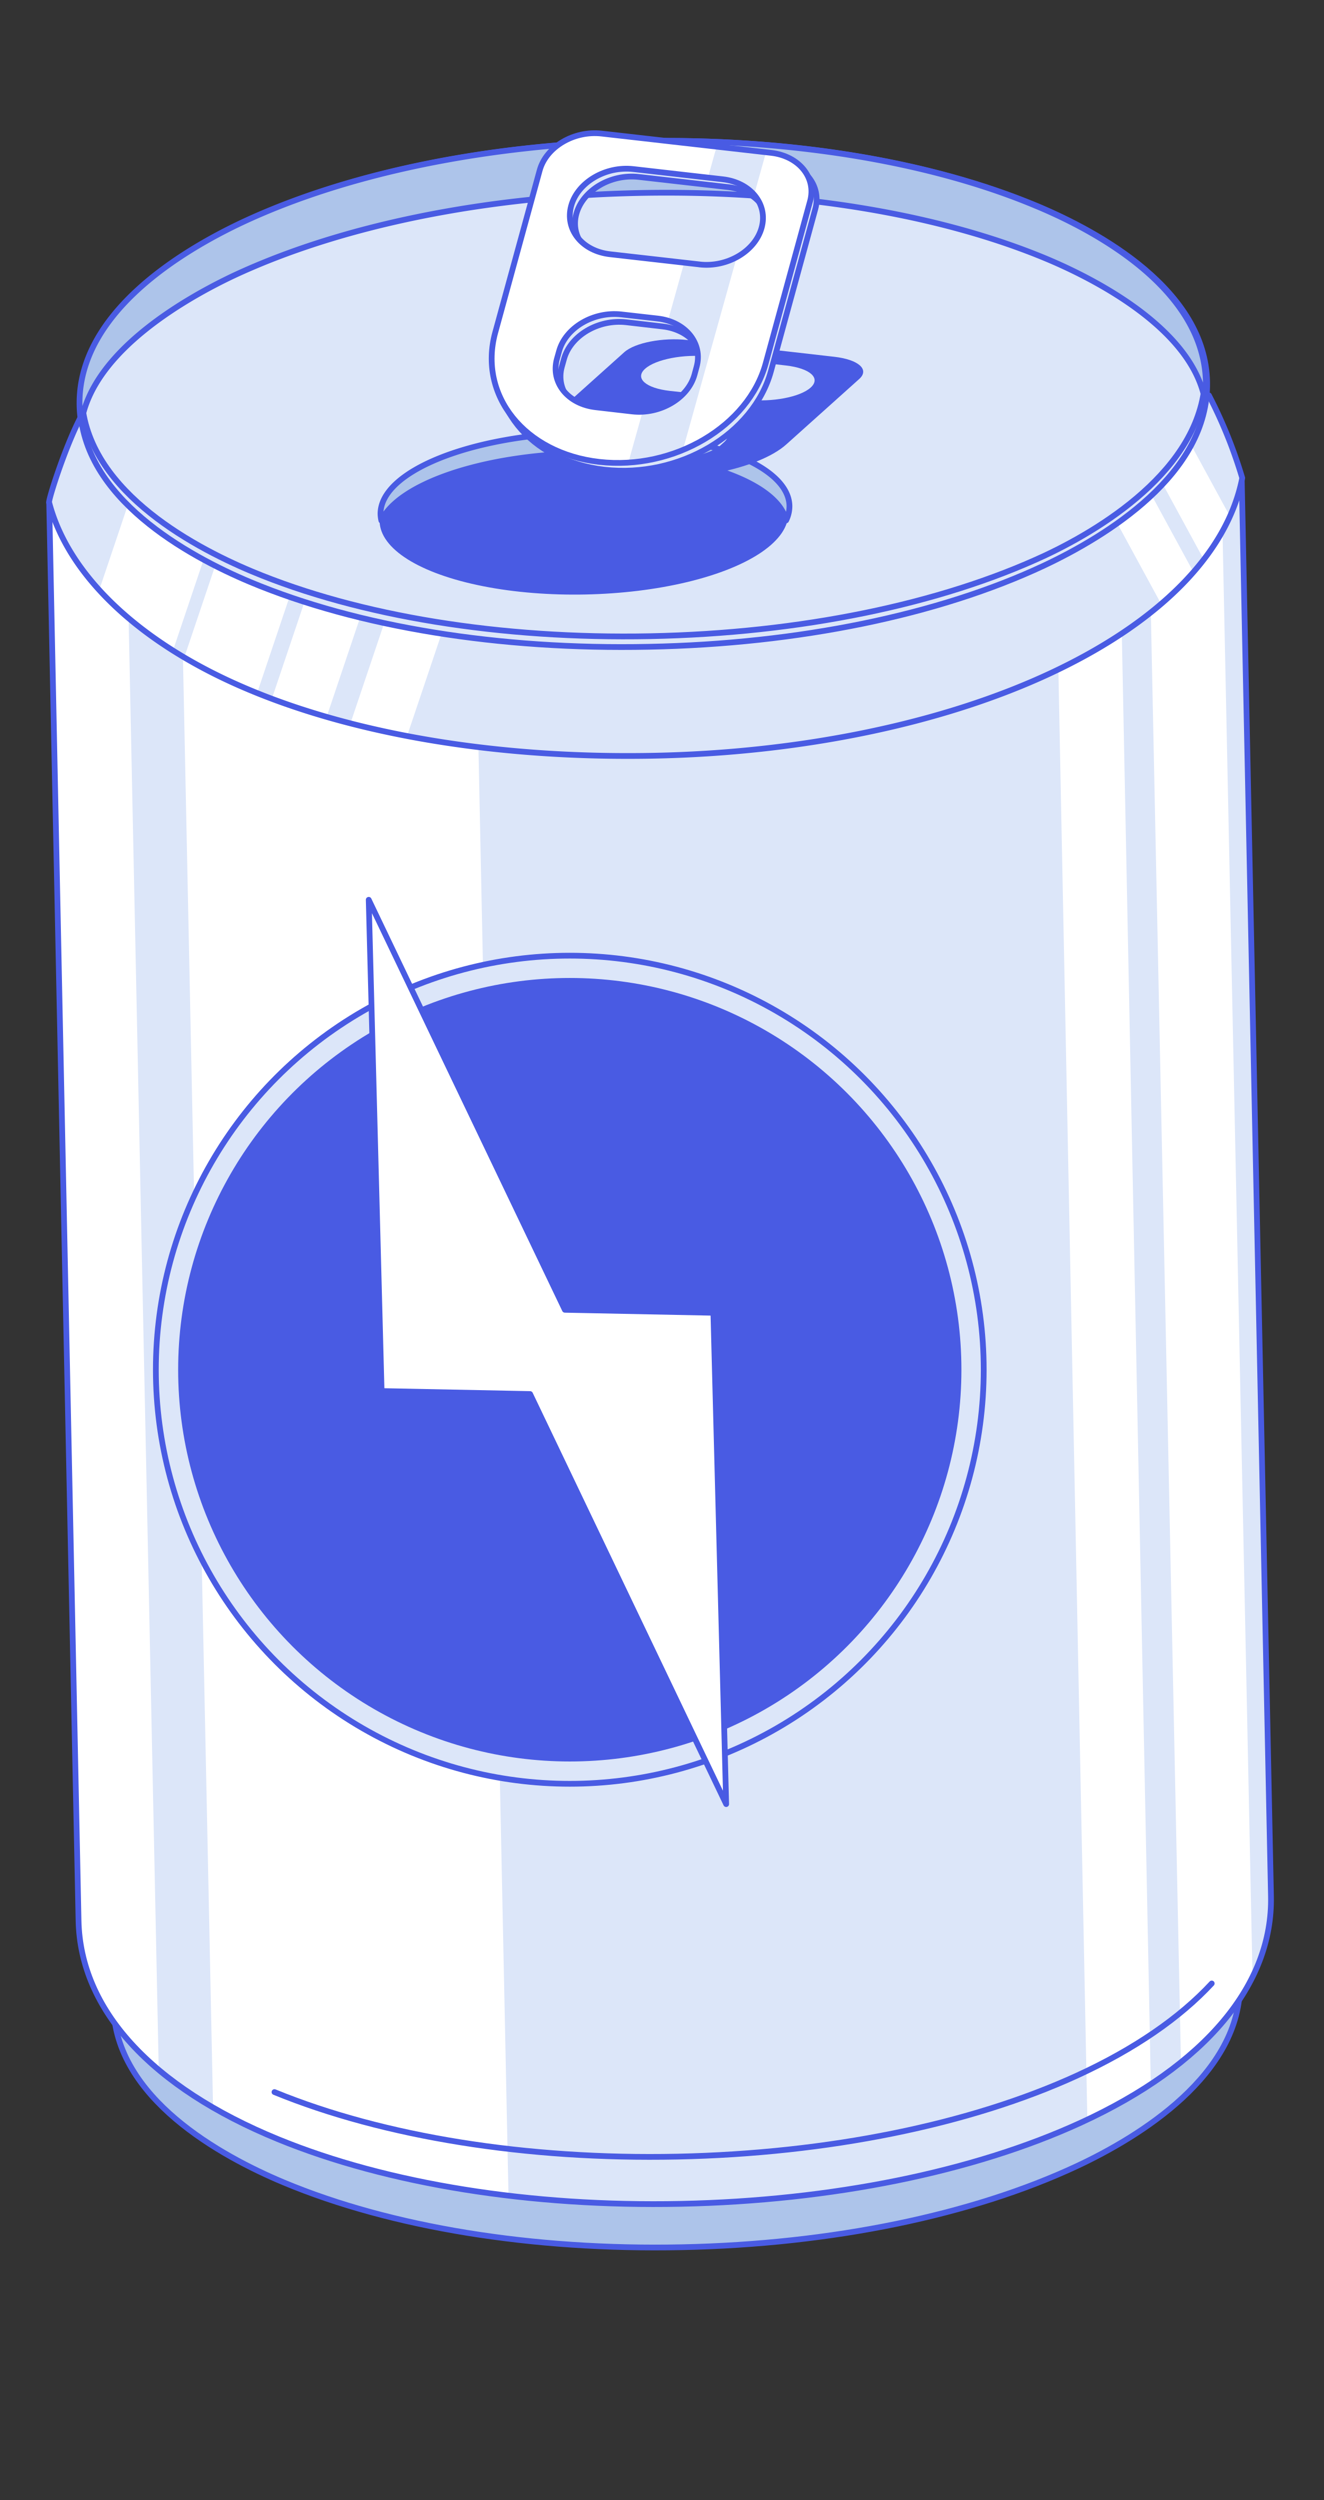
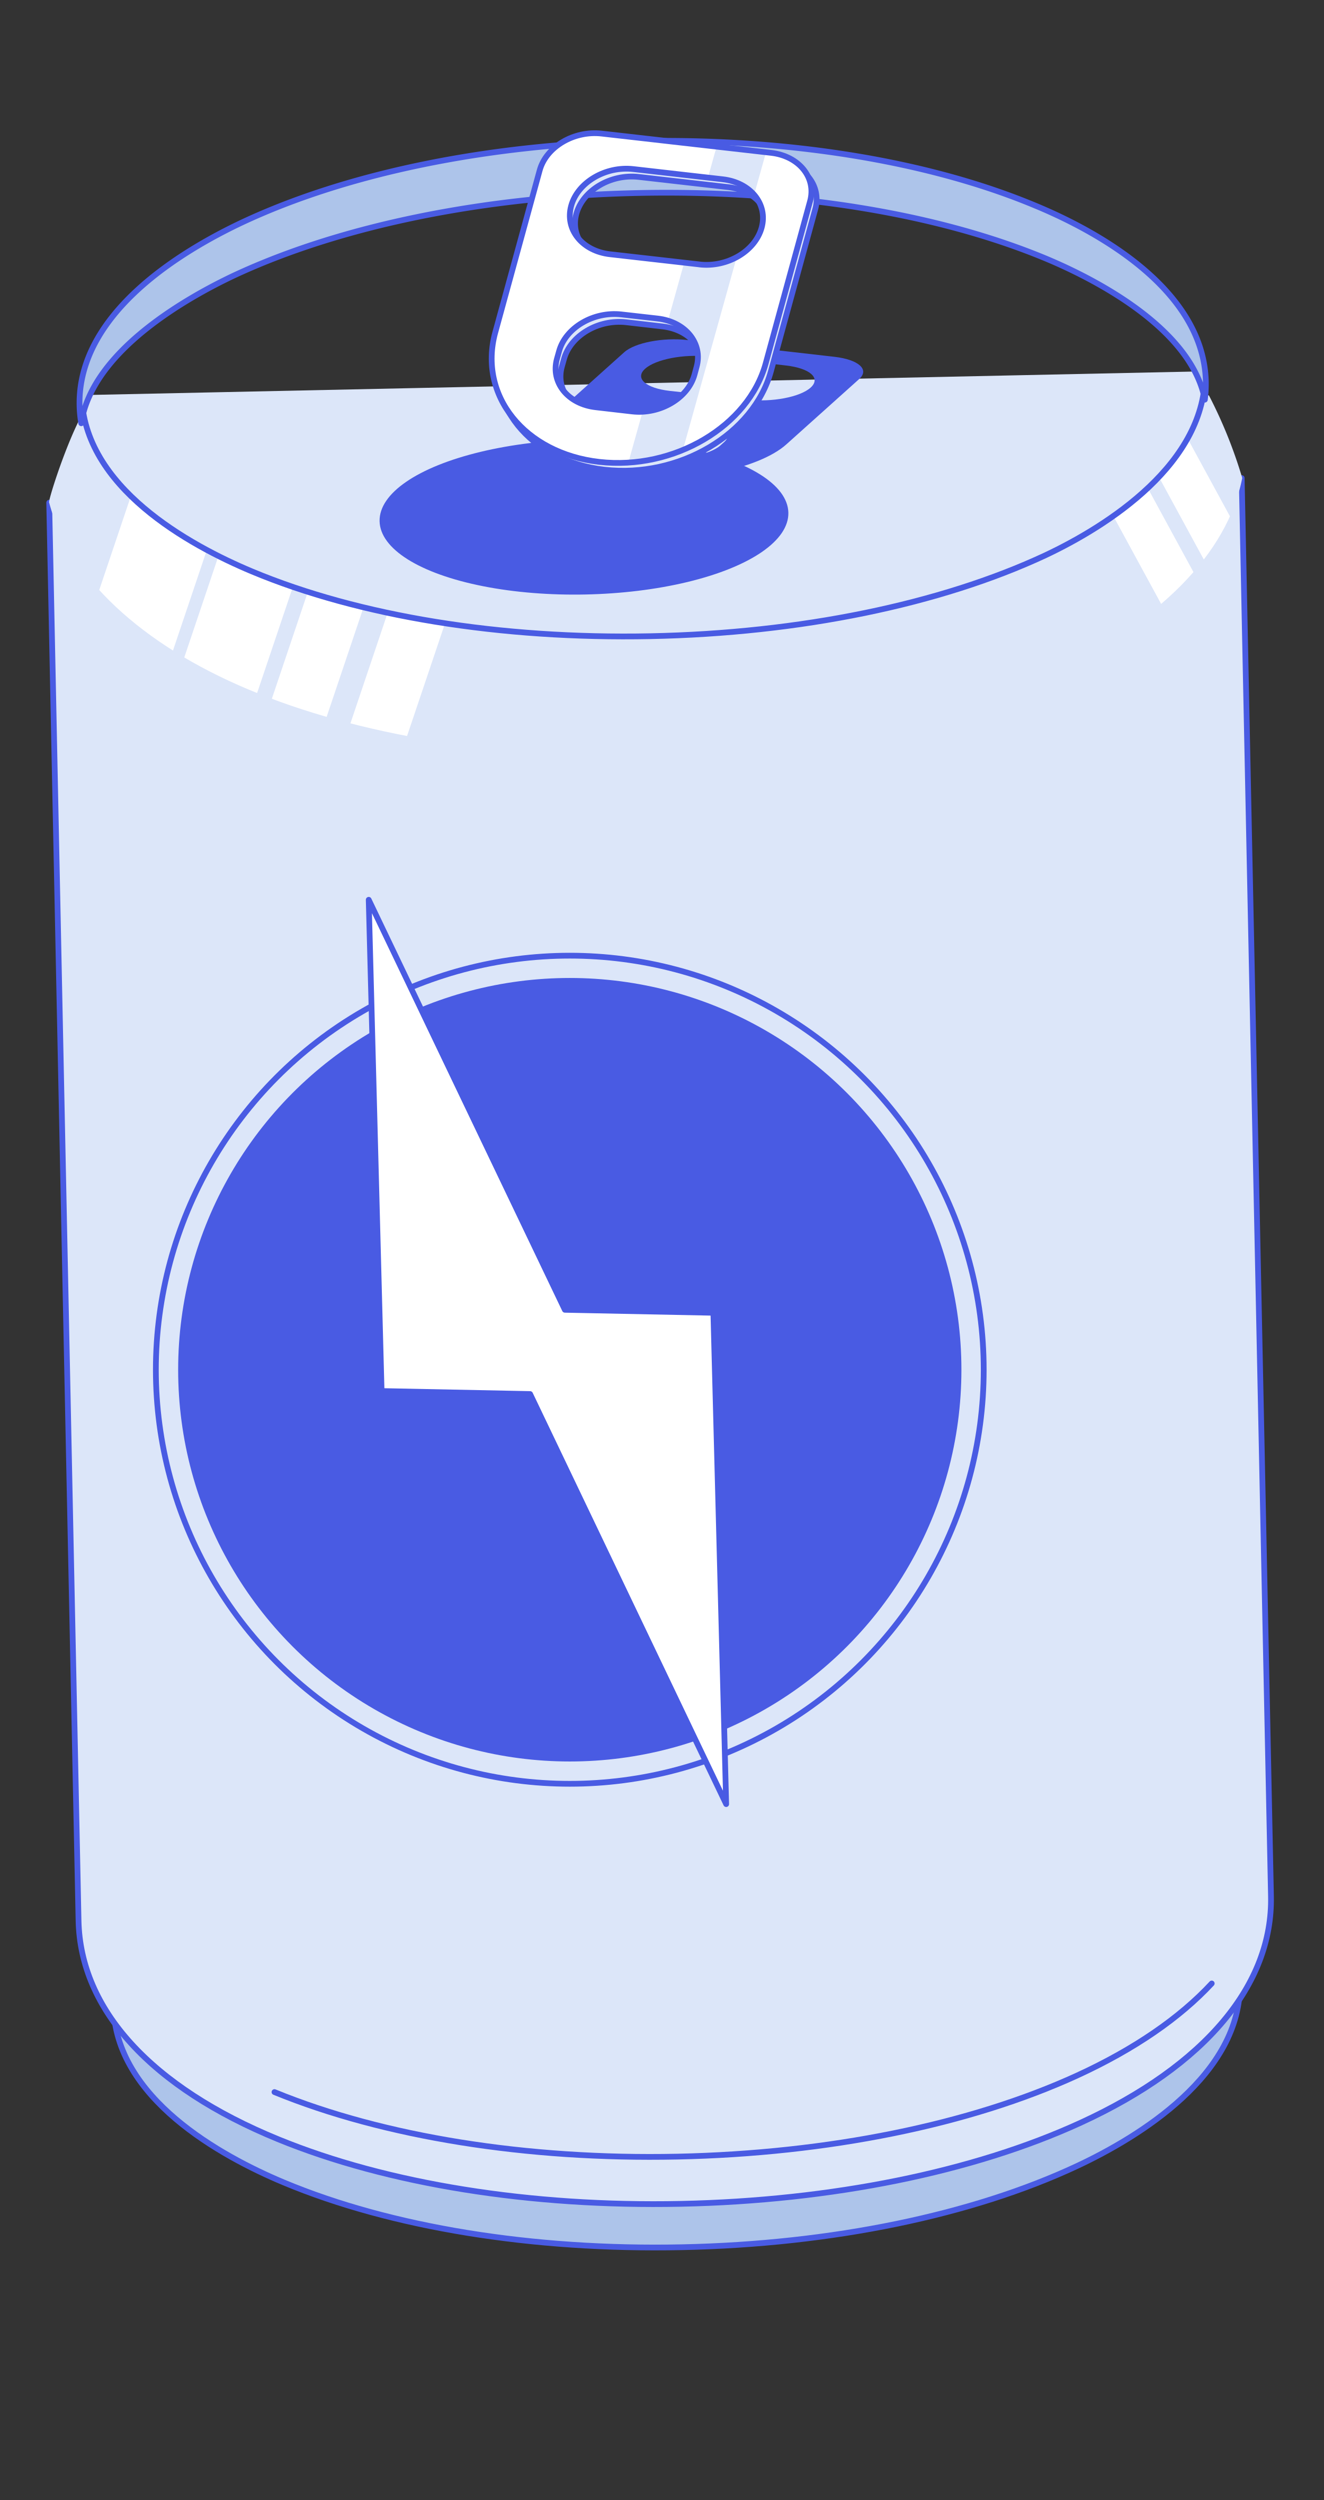
<svg xmlns="http://www.w3.org/2000/svg" viewBox="0 0 172.79 326.16">
  <rect x="0" y="0" width="172.79" height="326.16" fill="#333333" stroke="none" />
  <defs>
    <style>.cls-1,.cls-3{fill:#dce6f9;}.cls-1,.cls-10,.cls-2,.cls-6{stroke:#495be3;stroke-linecap:round;stroke-linejoin:round;stroke-width:0.75px;}.cls-2{fill:#adc4ea;}.cls-4{clip-path:url(#clip-path);}.cls-10,.cls-5{fill:#fff;}.cls-6{fill:none;}.cls-7{clip-path:url(#clip-path-2);}.cls-8{fill:#495be3;}.cls-9{clip-path:url(#clip-path-3);}</style>
    <clipPath id="clip-path" transform="translate(6.03 17)">
-       <path class="cls-1" d="M.39,48.58l3.83,185c.24,11.61,9.49,21.73,26.05,28.51,14.26,5.84,32.94,8.84,52.58,8.43S121,266.36,135,259.94c16.26-7.46,25.09-18,24.84-29.57l-3.82-185Z" />
-     </clipPath>
+       </clipPath>
    <clipPath id="clip-path-2" transform="translate(6.03 17)">
      <path class="cls-1" d="M4.39,37.63C2.31,41.71.16,48.58.39,48.58c2.52,9.61,12,18.5,26,24.37,14.26,6,32.94,9,52.58,8.65s38.18-4.25,52.18-10.81,23-15.5,24.94-25.43a61.4,61.4,0,0,0-4.35-10.78" />
    </clipPath>
    <clipPath id="clip-path-3" transform="translate(6.03 17)">
      <path class="cls-1" d="M94.61,2.94,72.52.43C68.87,0,65.24,2.16,64.4,5.23L58.6,26.39c-2.24,8.21,3.83,15.76,13.58,16.87h0c9.75,1.11,19.47-4.64,21.72-12.85L99.69,9.25C100.53,6.18,98.26,3.36,94.61,2.94Zm-10,28.93c-.84,3.07-4.48,5.22-8.12,4.81l-4.76-.55c-3.65-.41-5.92-3.23-5.08-6.3l.28-1c.84-3.07,4.48-5.22,8.12-4.81l4.76.54c3.64.42,5.92,3.24,5.07,6.31Zm.69-14.37L73.59,16.17c-3.65-.41-5.92-3.24-5.08-6.31S73,4.64,76.63,5.06L88.29,6.39c3.64.41,5.92,3.24,5.08,6.31S88.89,17.92,85.25,17.5Z" />
    </clipPath>
  </defs>
  <g id="Ebene_2" data-name="Ebene 2">
    <g id="Ebene_2-2" data-name="Ebene 2">
      <path class="cls-2" d="M83,276.18c-19.54.41-38-2.6-52-8.45-8.19-3.43-22-11-22.22-23S22,224.57,30,220.8c13.71-6.43,32-10.19,51.57-10.59s38,2.59,52,8.45c8.19,3.43,22,11,22.22,23s-13.2,20.15-21.25,23.92C120.82,272,102.51,275.78,83,276.18Z" transform="translate(6.03 17)" />
      <path class="cls-3" d="M.39,48.58l3.83,185c.24,11.61,9.49,21.73,26.05,28.51,14.26,5.84,32.94,8.84,52.58,8.43S121,266.36,135,259.94c16.26-7.46,25.09-18,24.84-29.57l-3.82-185Z" transform="translate(6.03 17)" />
      <g class="cls-4">
        <rect class="cls-5" x="19.62" y="1.18" width="38.31" height="306.52" transform="translate(2.84 17.83) rotate(-1.19)" />
        <rect class="cls-5" x="-2.86" y="-0.49" width="15.45" height="306.52" transform="translate(2.87 17.13) rotate(-1.19)" />
        <rect class="cls-5" x="146.07" y="1.82" width="9.57" height="306.52" transform="translate(2.85 20.15) rotate(-1.19)" />
        <rect class="cls-5" x="133.88" y="2.59" width="8.37" height="306.52" transform="matrix(1, -0.02, 0.02, 1, 2.84, 19.88)" />
      </g>
      <path class="cls-6" d="M.39,48.58l3.83,185c.24,11.61,9.49,21.73,26.05,28.51,14.26,5.84,32.94,8.84,52.58,8.43S121,266.36,135,259.94c16.26-7.46,25.09-18,24.84-29.57l-3.82-185Z" transform="translate(6.03 17)" />
      <path class="cls-3" d="M4.39,37.63C2.31,41.71.16,48.58.39,48.58c2.52,9.61,12,18.5,26,24.37,14.26,6,32.94,9,52.58,8.65s38.18-4.25,52.18-10.81,23-15.5,24.94-25.43a61.4,61.4,0,0,0-4.35-10.78" transform="translate(6.03 17)" />
      <g class="cls-7">
        <rect class="cls-5" x="20.19" y="38.72" width="10.49" height="48.95" transform="translate(27.54 12.18) rotate(18.62)" />
        <rect class="cls-5" x="32.17" y="42.23" width="7.53" height="48.95" transform="translate(29.21 9.01) rotate(18.62)" />
        <rect class="cls-5" x="42.65" y="44.78" width="7.53" height="48.95" transform="translate(30.57 5.8) rotate(18.62)" />
        <rect class="cls-5" x="149.71" y="28.28" width="5.69" height="48.95" transform="translate(-0.63 96.36) rotate(-28.56)" />
        <rect class="cls-5" x="142.44" y="30.94" width="5.69" height="48.95" transform="translate(-2.79 93.21) rotate(-28.56)" />
        <rect class="cls-5" x="7.65" y="34.3" width="11.64" height="48.95" transform="translate(25.5 15.77) rotate(18.62)" />
      </g>
-       <path class="cls-6" d="M4.39,37.63C2.31,41.71.16,48.58.39,48.58c2.52,9.61,12,18.5,26,24.37,14.26,6,32.94,9,52.58,8.65s38.18-4.25,52.18-10.81,23-15.5,24.94-25.43a61.4,61.4,0,0,0-4.35-10.78" transform="translate(6.03 17)" />
-       <path class="cls-1" d="M78.65,67.38c-19.54.41-38-2.59-52-8.44-8.19-3.44-22-11-22.22-23S17.68,15.77,25.72,12c13.71-6.42,32-10.18,51.57-10.59s38,2.6,52,8.45c8.19,3.43,22,11,22.22,23S138.26,53,130.21,56.79C116.5,63.22,98.19,67,78.65,67.38Z" transform="translate(6.03 17)" />
      <path class="cls-1" d="M151.24,31.44c.25,12-12.79,20.21-20.83,24C116.7,61.84,98.39,65.61,78.85,66s-38-2.6-52-8.45c-8.19-3.43-22-11-22.22-23" transform="translate(6.03 17)" />
      <path class="cls-2" d="M24.38,19c14-6.56,32.79-10.4,52.92-10.82s39.07,2.65,53.33,8.62c5.78,2.43,18.76,8.86,20.58,18.34a15.88,15.88,0,0,0,.13-2.3c-.25-12-14-19.59-22.22-23C115.16,4,96.7,1,77.16,1.41S39.31,5.58,25.6,12c-8,3.77-21.5,11.89-21.25,23.92a15.72,15.72,0,0,0,.22,2.3C6,28.67,18.7,21.7,24.38,19Z" transform="translate(6.03 17)" />
      <path class="cls-6" d="M29.79,255.94c14.27,5.84,32.94,8.83,52.58,8.42s38.18-4.17,52.19-10.59c7.47-3.43,13.37-7.5,17.55-12" transform="translate(6.03 17)" />
      <ellipse class="cls-8" cx="70.18" cy="50.45" rx="26.68" ry="10.12" transform="translate(5 18.46) rotate(-1.19)" />
-       <path class="cls-2" d="M69.79,42.14c14-.29,25.57,3.57,26.77,8.75A4.2,4.2,0,0,0,97,49c-.12-5.59-12.16-9.87-26.89-9.57S43.52,44.52,43.63,50.11a4.5,4.5,0,0,0,.11.81C46,46.18,56.74,42.41,69.79,42.14Z" transform="translate(6.03 17)" />
      <path class="cls-8" d="M102.87,29.55l-19.2-2.19c-3.17-.36-6.85.35-8.23,1.59l-9.51,8.53c-3.68,3.31.2,6.77,8.67,7.74h0c8.46,1,18.32-.94,22-4.25l9.51-8.53C107.48,31.2,106,29.91,102.87,29.55ZM88,41.1c-1.38,1.24-5.06,1.95-8.23,1.59l-4.13-.47c-3.17-.36-4.62-1.66-3.24-2.9l.46-.41c1.38-1.23,5.06-1.95,8.23-1.58l4.13.47c3.17.36,4.62,1.65,3.24,2.89Zm3.56-6L81.4,34c-3.17-.36-4.62-1.65-3.24-2.89s5.06-1.95,8.23-1.59l10.13,1.16c3.17.36,4.62,1.65,3.24,2.89S94.7,35.5,91.53,35.14Z" transform="translate(6.03 17)" />
      <path class="cls-1" d="M95.3,4,73.2,1.45c-3.64-.42-7.28,1.73-8.12,4.8L59.29,27.41C57,35.62,63.12,43.17,72.86,44.28h0c9.75,1.11,19.47-4.64,21.72-12.85l5.79-21.16C101.21,7.21,98.94,4.38,95.3,4ZM85.24,32.89c-.84,3.07-4.48,5.22-8.12,4.81l-4.76-.54c-3.64-.42-5.91-3.24-5.07-6.31l.28-1c.84-3.07,4.47-5.22,8.12-4.81l4.75.55c3.65.41,5.92,3.24,5.08,6.3Zm.69-14.37L74.27,17.19c-3.64-.41-5.92-3.24-5.08-6.3s4.48-5.22,8.12-4.81L89,7.41c3.65.41,5.92,3.24,5.08,6.31S89.58,18.94,85.93,18.52Z" transform="translate(6.03 17)" />
      <path class="cls-3" d="M94.61,2.94,72.52.43C68.87,0,65.24,2.16,64.4,5.23L58.6,26.39c-2.24,8.21,3.83,15.76,13.58,16.87h0c9.75,1.11,19.47-4.64,21.72-12.85L99.69,9.25C100.53,6.18,98.26,3.36,94.61,2.94Zm-10,28.93c-.84,3.07-4.48,5.22-8.12,4.81l-4.76-.55c-3.65-.41-5.92-3.23-5.08-6.3l.28-1c.84-3.07,4.48-5.22,8.12-4.81l4.76.54c3.64.42,5.92,3.24,5.07,6.31Zm.69-14.37L73.59,16.17c-3.65-.41-5.92-3.24-5.08-6.31S73,4.64,76.63,5.06L88.29,6.39c3.64.41,5.92,3.24,5.08,6.31S88.89,17.92,85.25,17.5Z" transform="translate(6.03 17)" />
      <g class="cls-9">
        <rect class="cls-5" x="89.32" y="-11.12" width="7.76" height="62.08" transform="translate(14.83 -7.34) rotate(15.61)" />
        <rect class="cls-5" x="61.91" y="-15.27" width="21.36" height="62.08" transform="translate(12.95 -1.95) rotate(15.61)" />
      </g>
      <path class="cls-6" d="M94.61,2.94,72.52.43C68.87,0,65.24,2.16,64.4,5.23L58.6,26.39c-2.24,8.21,3.83,15.76,13.58,16.87h0c9.75,1.11,19.47-4.64,21.72-12.85L99.69,9.25C100.53,6.18,98.26,3.36,94.61,2.94Zm-10,28.93c-.84,3.07-4.48,5.22-8.12,4.81l-4.76-.55c-3.65-.41-5.92-3.23-5.08-6.3l.28-1c.84-3.07,4.48-5.22,8.12-4.81l4.76.54c3.64.42,5.92,3.24,5.07,6.31Zm.69-14.37L73.59,16.17c-3.65-.41-5.92-3.24-5.08-6.31S73,4.64,76.63,5.06L88.29,6.39c3.64.41,5.92,3.24,5.08,6.31S88.89,17.92,85.25,17.5Z" transform="translate(6.03 17)" />
      <circle class="cls-1" cx="74.36" cy="178.7" r="54.02" />
      <circle class="cls-8" cx="74.36" cy="178.7" r="51.11" />
      <polygon class="cls-10" points="93.1 171.27 73.72 170.88 48.12 117.39 49.8 181.48 69.18 181.87 94.77 235.37 93.1 171.27" />
    </g>
  </g>
</svg>